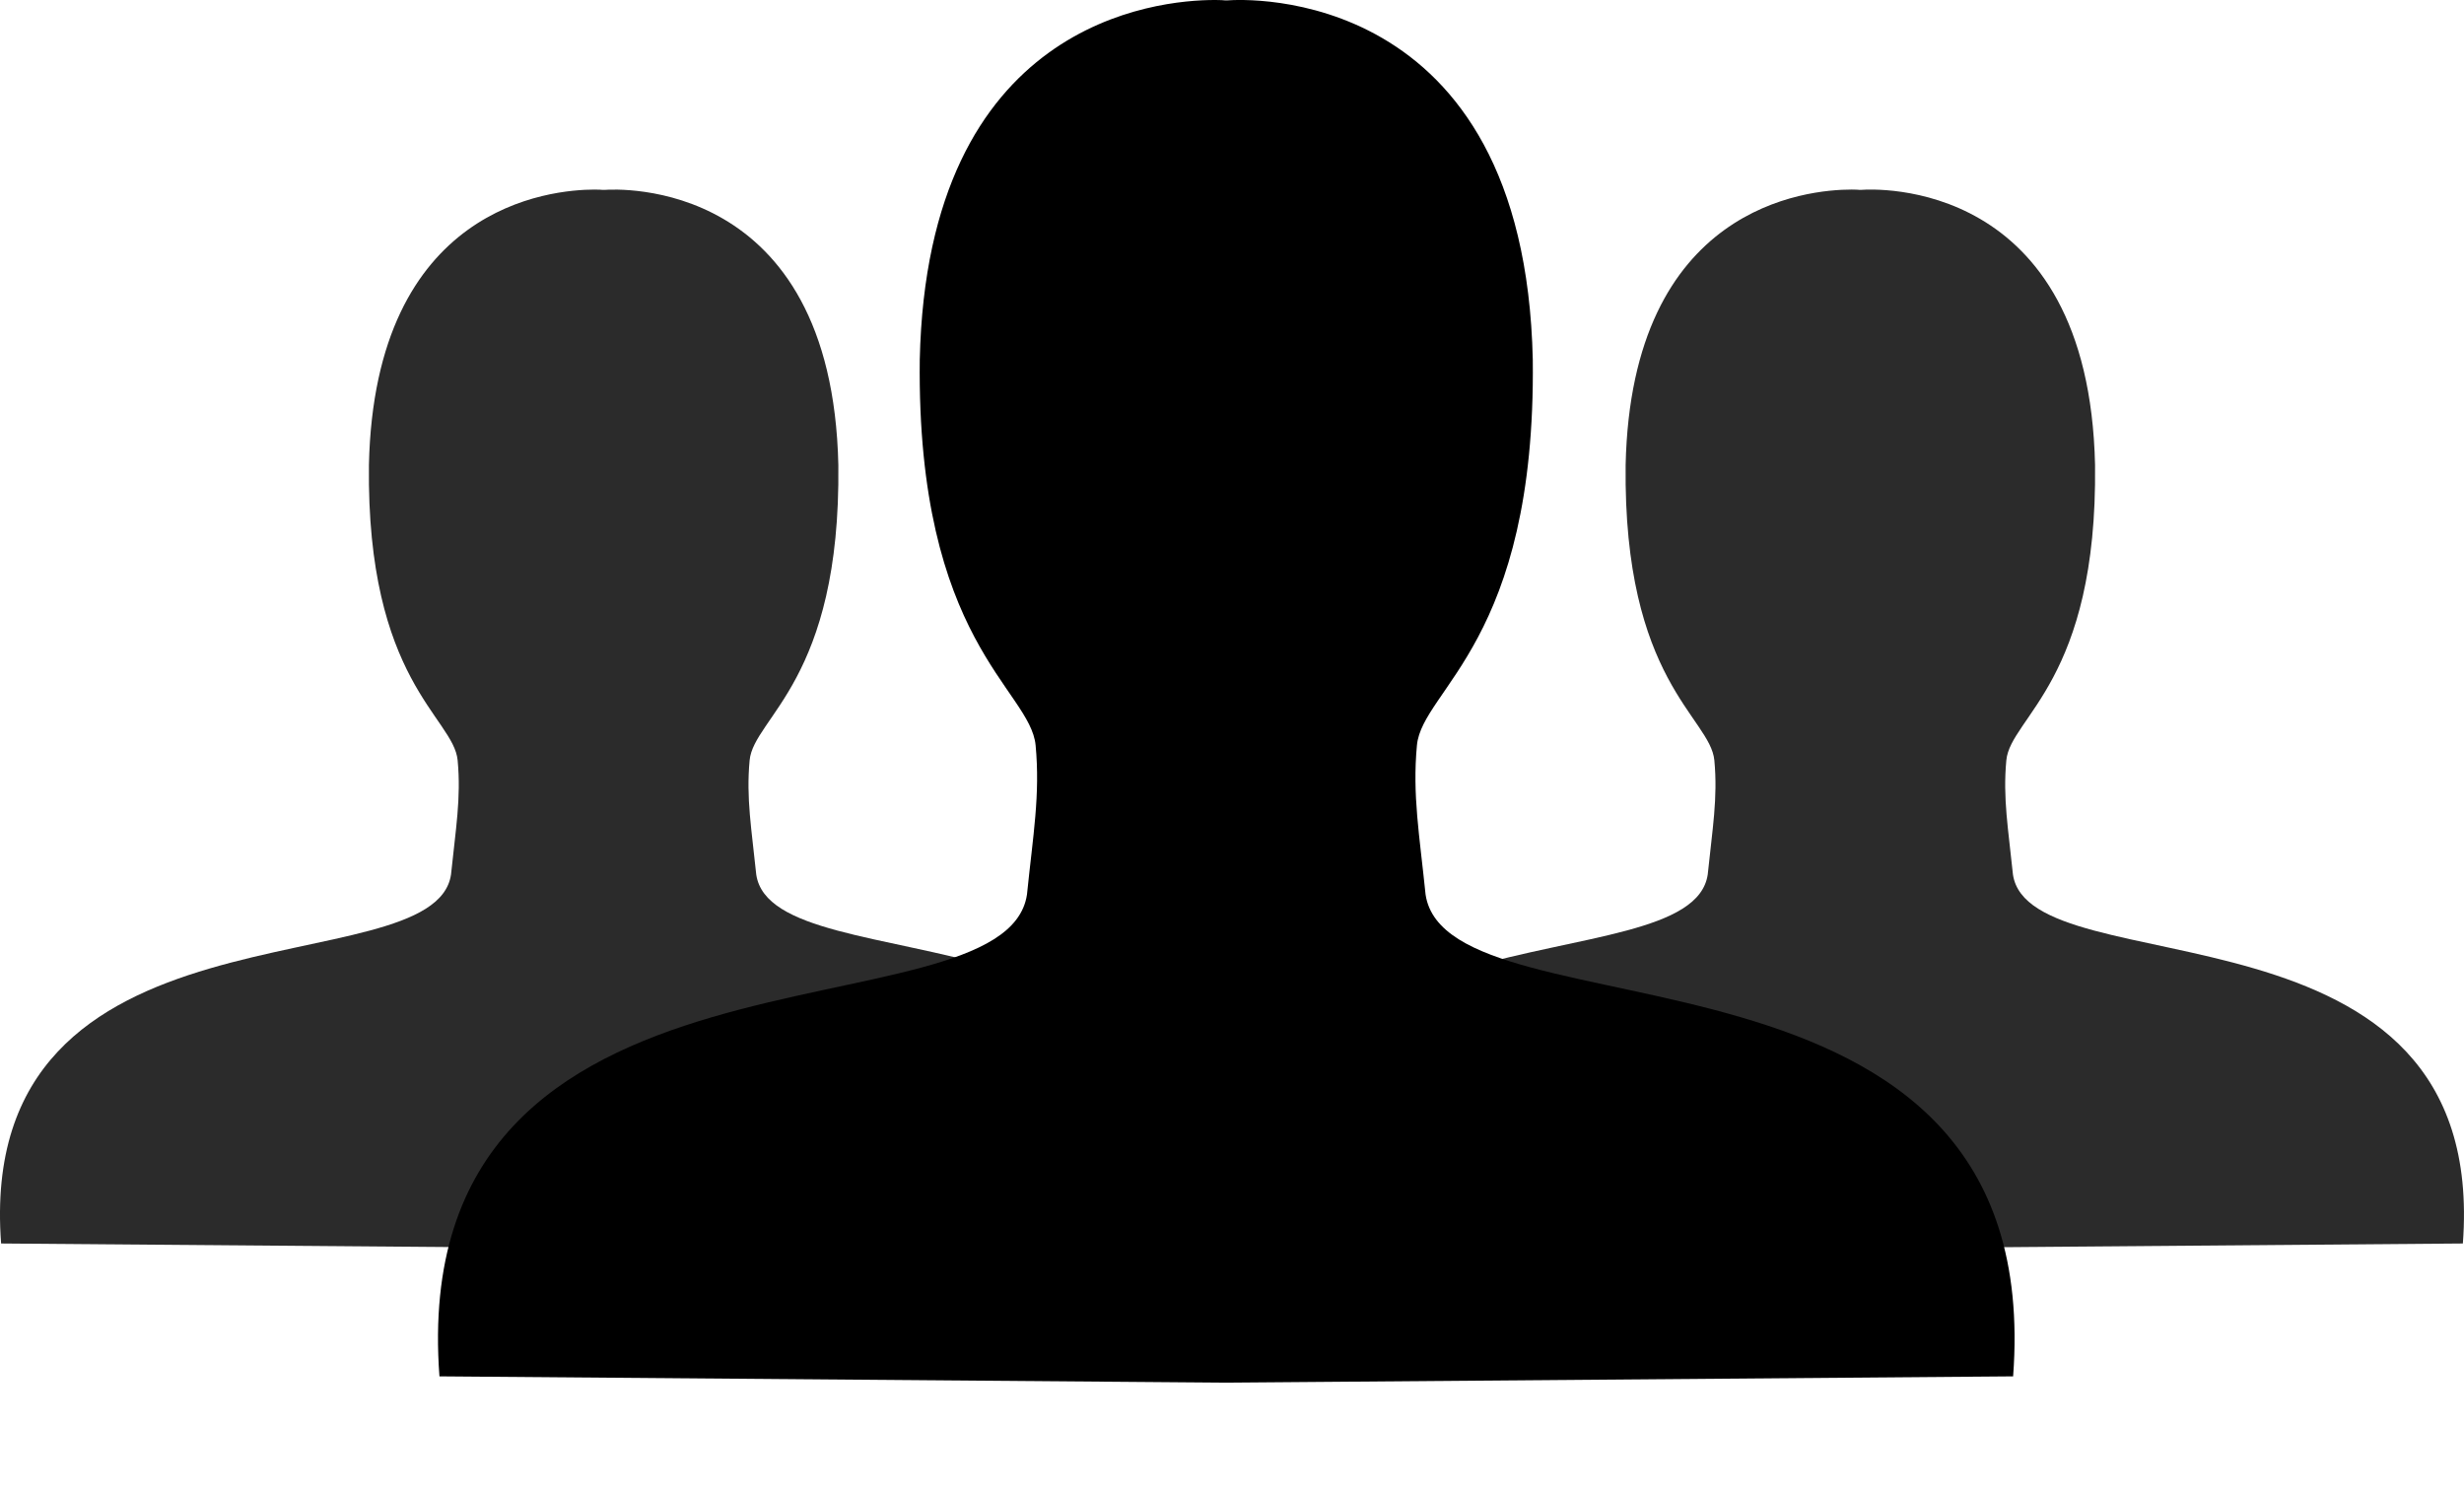
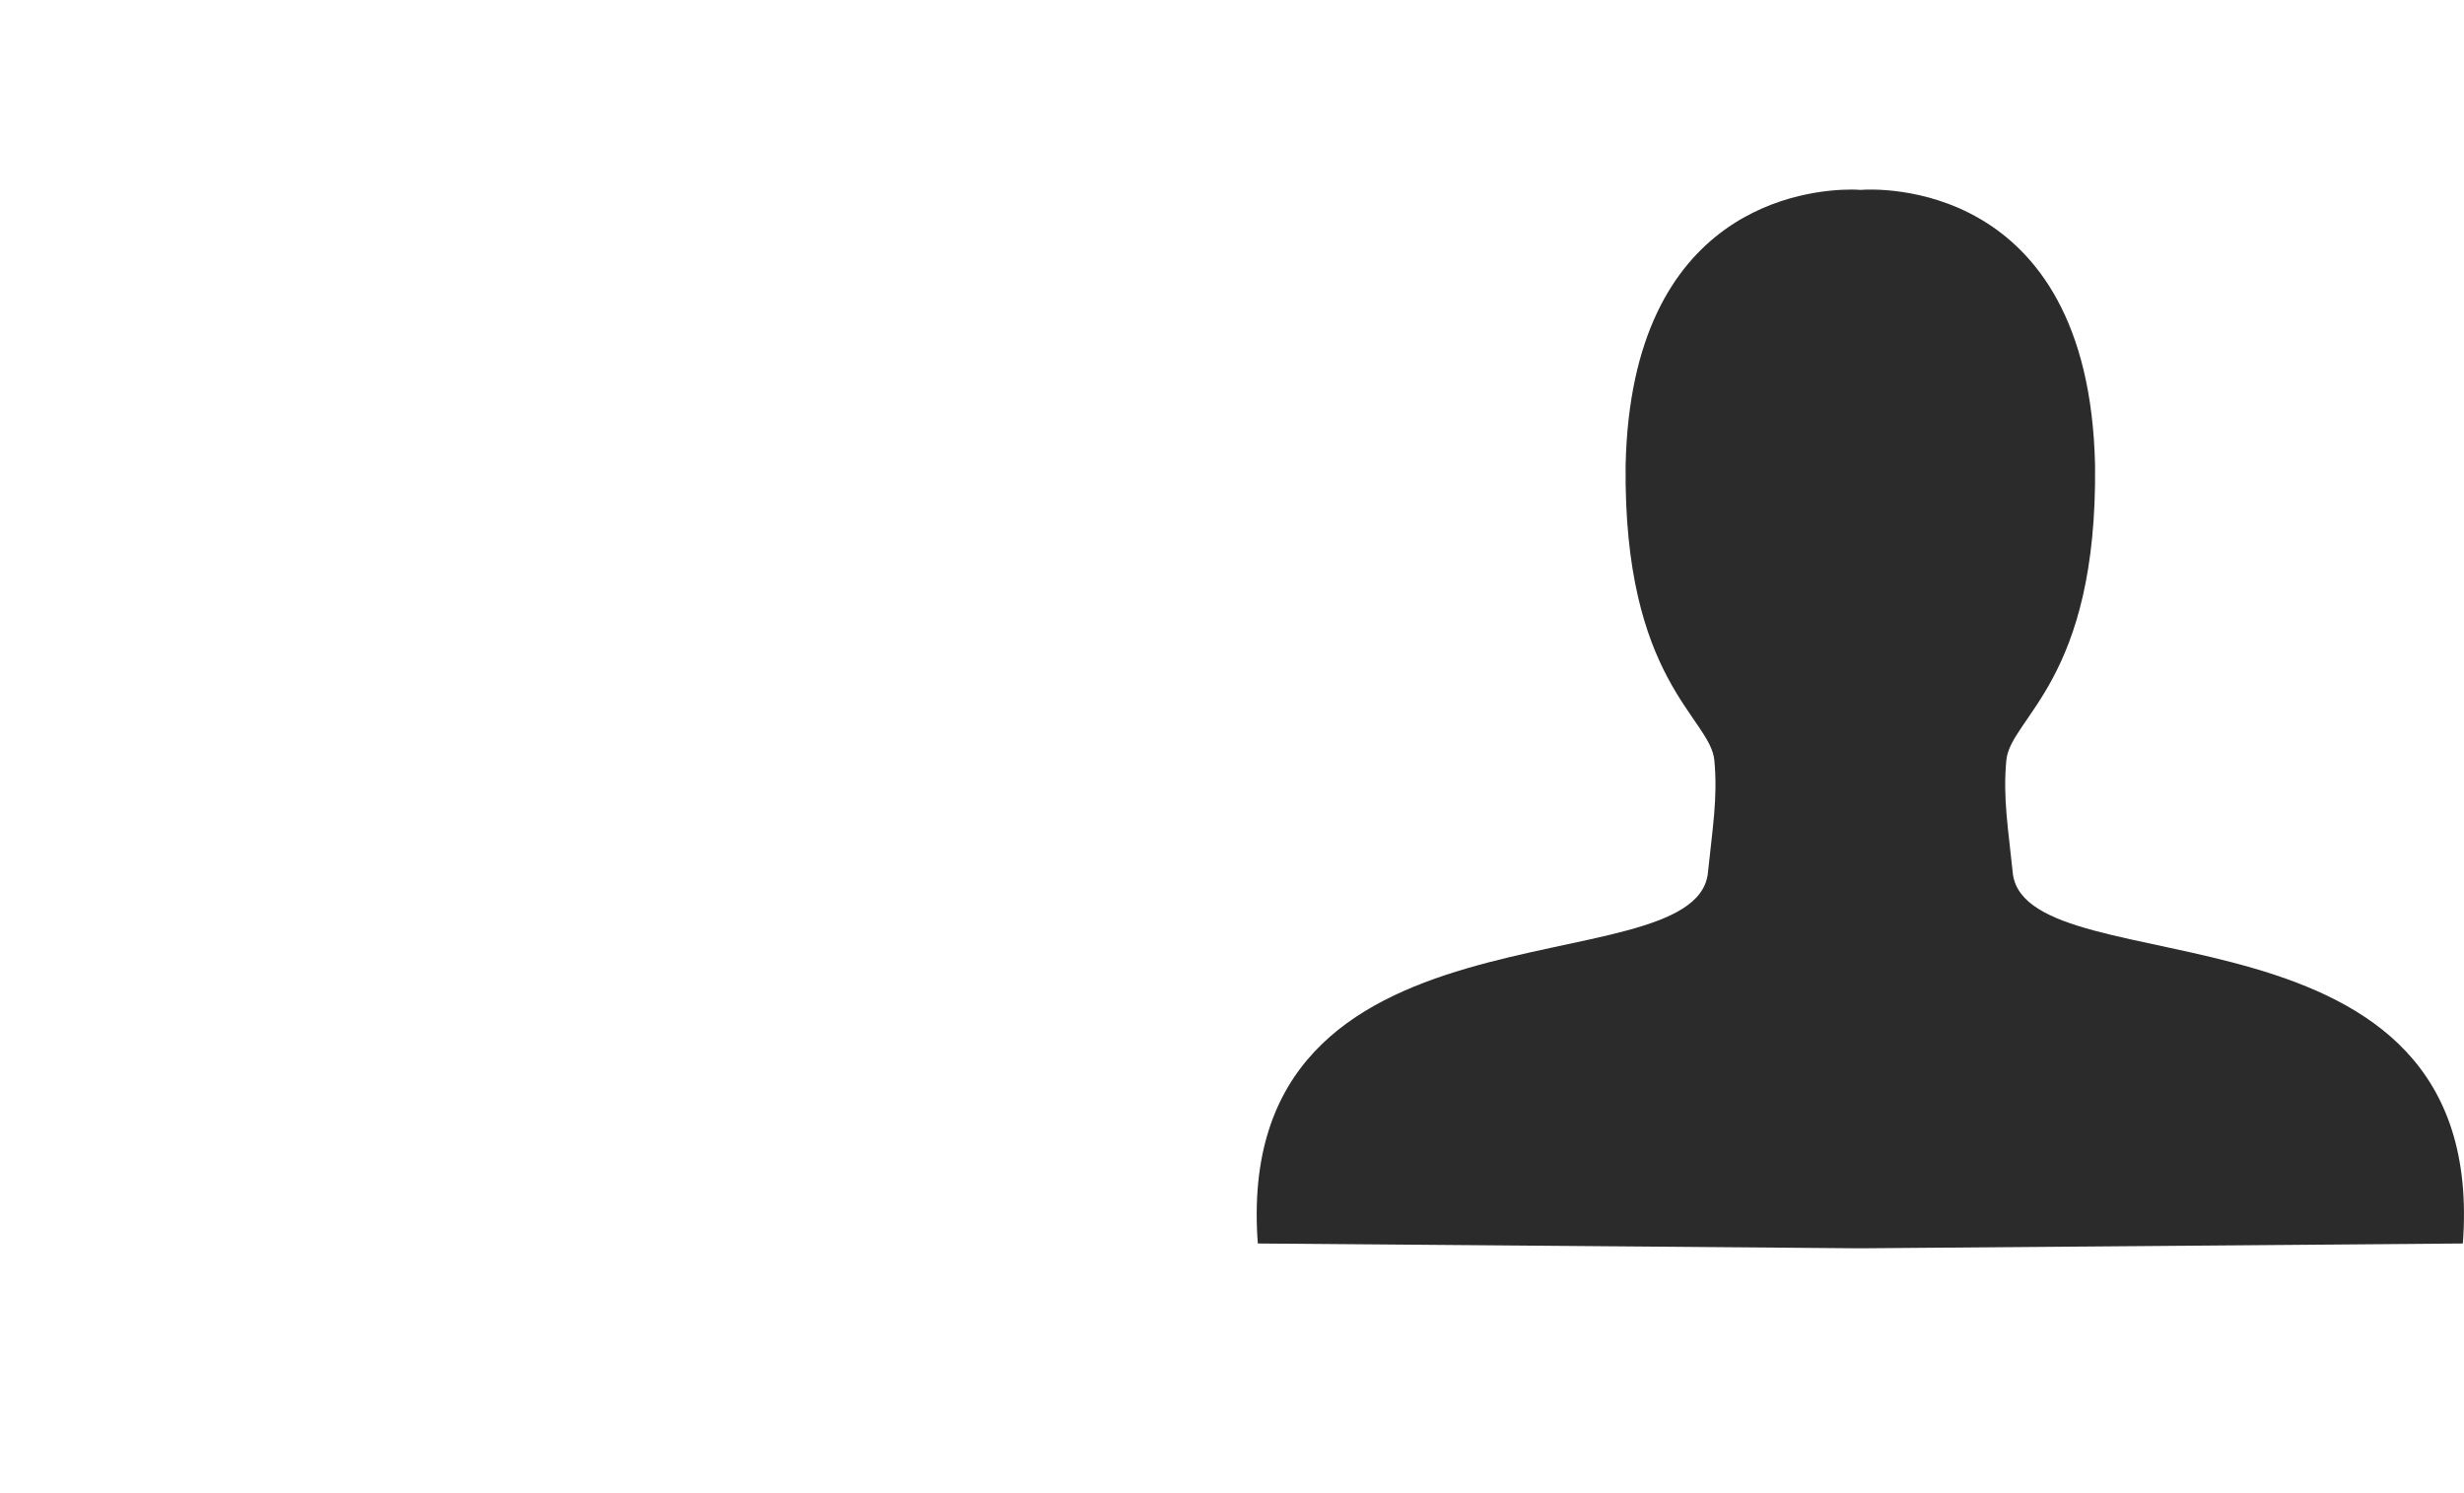
<svg xmlns="http://www.w3.org/2000/svg" xmlns:ns1="http://sodipodi.sourceforge.net/DTD/sodipodi-0.dtd" xmlns:ns2="http://www.inkscape.org/namespaces/inkscape" id="svg3904" ns1:docname="New document 8" viewBox="0 0 923.91 559.81" version="1.1" ns2:version="0.48.4 r9939">
  <script id="__gaOptOutExtension" />
  <ns1:namedview id="namedview3908" fit-margin-left="0" ns2:zoom="0.61399264" borderopacity="1.0" ns2:current-layer="layer1" ns2:cx="403.14058" ns2:cy="229.12319" ns2:window-maximized="1" showgrid="false" fit-margin-right="0" units="mm" showguides="true" bordercolor="#666666" ns2:window-x="-8" ns2:guide-bbox="true" ns2:window-y="-8" fit-margin-bottom="0" ns2:window-width="1680" ns2:pageopacity="0.0" ns2:pageshadow="2" pagecolor="#ffffff" ns2:document-units="mm" ns2:window-height="988" fit-margin-top="0" />
  <g id="layer1" ns2:label="Layer 1" ns2:groupmode="layer" transform="translate(-65.502 -131.68)">
    <path id="path3873" style="fill:#2b2b2b" ns2:connector-curvature="0" d="m759.74 202.77c-16.474 0.003-82.544 6.059-84.686 103.29-0.939 80.933 31.75 94.588 33.266 110.73 1.339 14.264-0.74 25.775-2.481 42.851-6.397 43.124-178.69 4.708-168.7 138.36l225.53 1.804h0.789l225.53-1.804c9.996-133.65-162.3-95.238-168.7-138.36-1.741-17.075-3.819-28.586-2.481-42.851 1.515-16.147 34.205-29.802 33.266-110.73-2.383-108.18-83.304-103.5-87.618-103.18 0 0-0.672 0.009-0.789 0-0.437-0.033-1.077-0.113-2.932-0.113z" />
-     <path id="path3875" style="fill:#2b2b2b" ns2:connector-curvature="0" d="m288.52 202.77c-16.474 0.003-82.544 6.059-84.686 103.29-0.939 80.933 31.75 94.588 33.266 110.73 1.339 14.264-0.74 25.775-2.481 42.851-6.397 43.124-178.69 4.708-168.7 138.36l225.53 1.804h0.789l225.53-1.804c9.99-133.64-162.3-95.23-168.7-138.35-1.741-17.075-3.819-28.586-2.481-42.851 1.515-16.147 34.205-29.802 33.266-110.73-2.383-108.18-83.304-103.5-87.618-103.18 0 0-0.672 0.009-0.789 0-0.437-0.033-1.077-0.113-2.932-0.113z" />
-     <path id="path3877" ns2:connector-curvature="0" d="m520.97 131.68c-21.513 0.004-107.79 7.912-110.59 134.89-1.226 105.69 41.462 123.52 43.441 144.61 1.748 18.628-0.966 33.66-3.24 55.958-8.354 56.316-233.35 6.148-220.3 180.69l294.52 2.356h1.031l294.52-2.356c13.05-174.55-211.95-124.38-220.31-180.7-2.273-22.298-4.988-37.33-3.24-55.958 1.979-21.086 44.668-38.918 43.441-144.61-3.112-141.27-108.79-135.16-114.42-134.74 0 0-0.877 0.009-1.031 0-0.57-0.042-1.407-0.147-3.829-0.147z" />
  </g>
</svg>